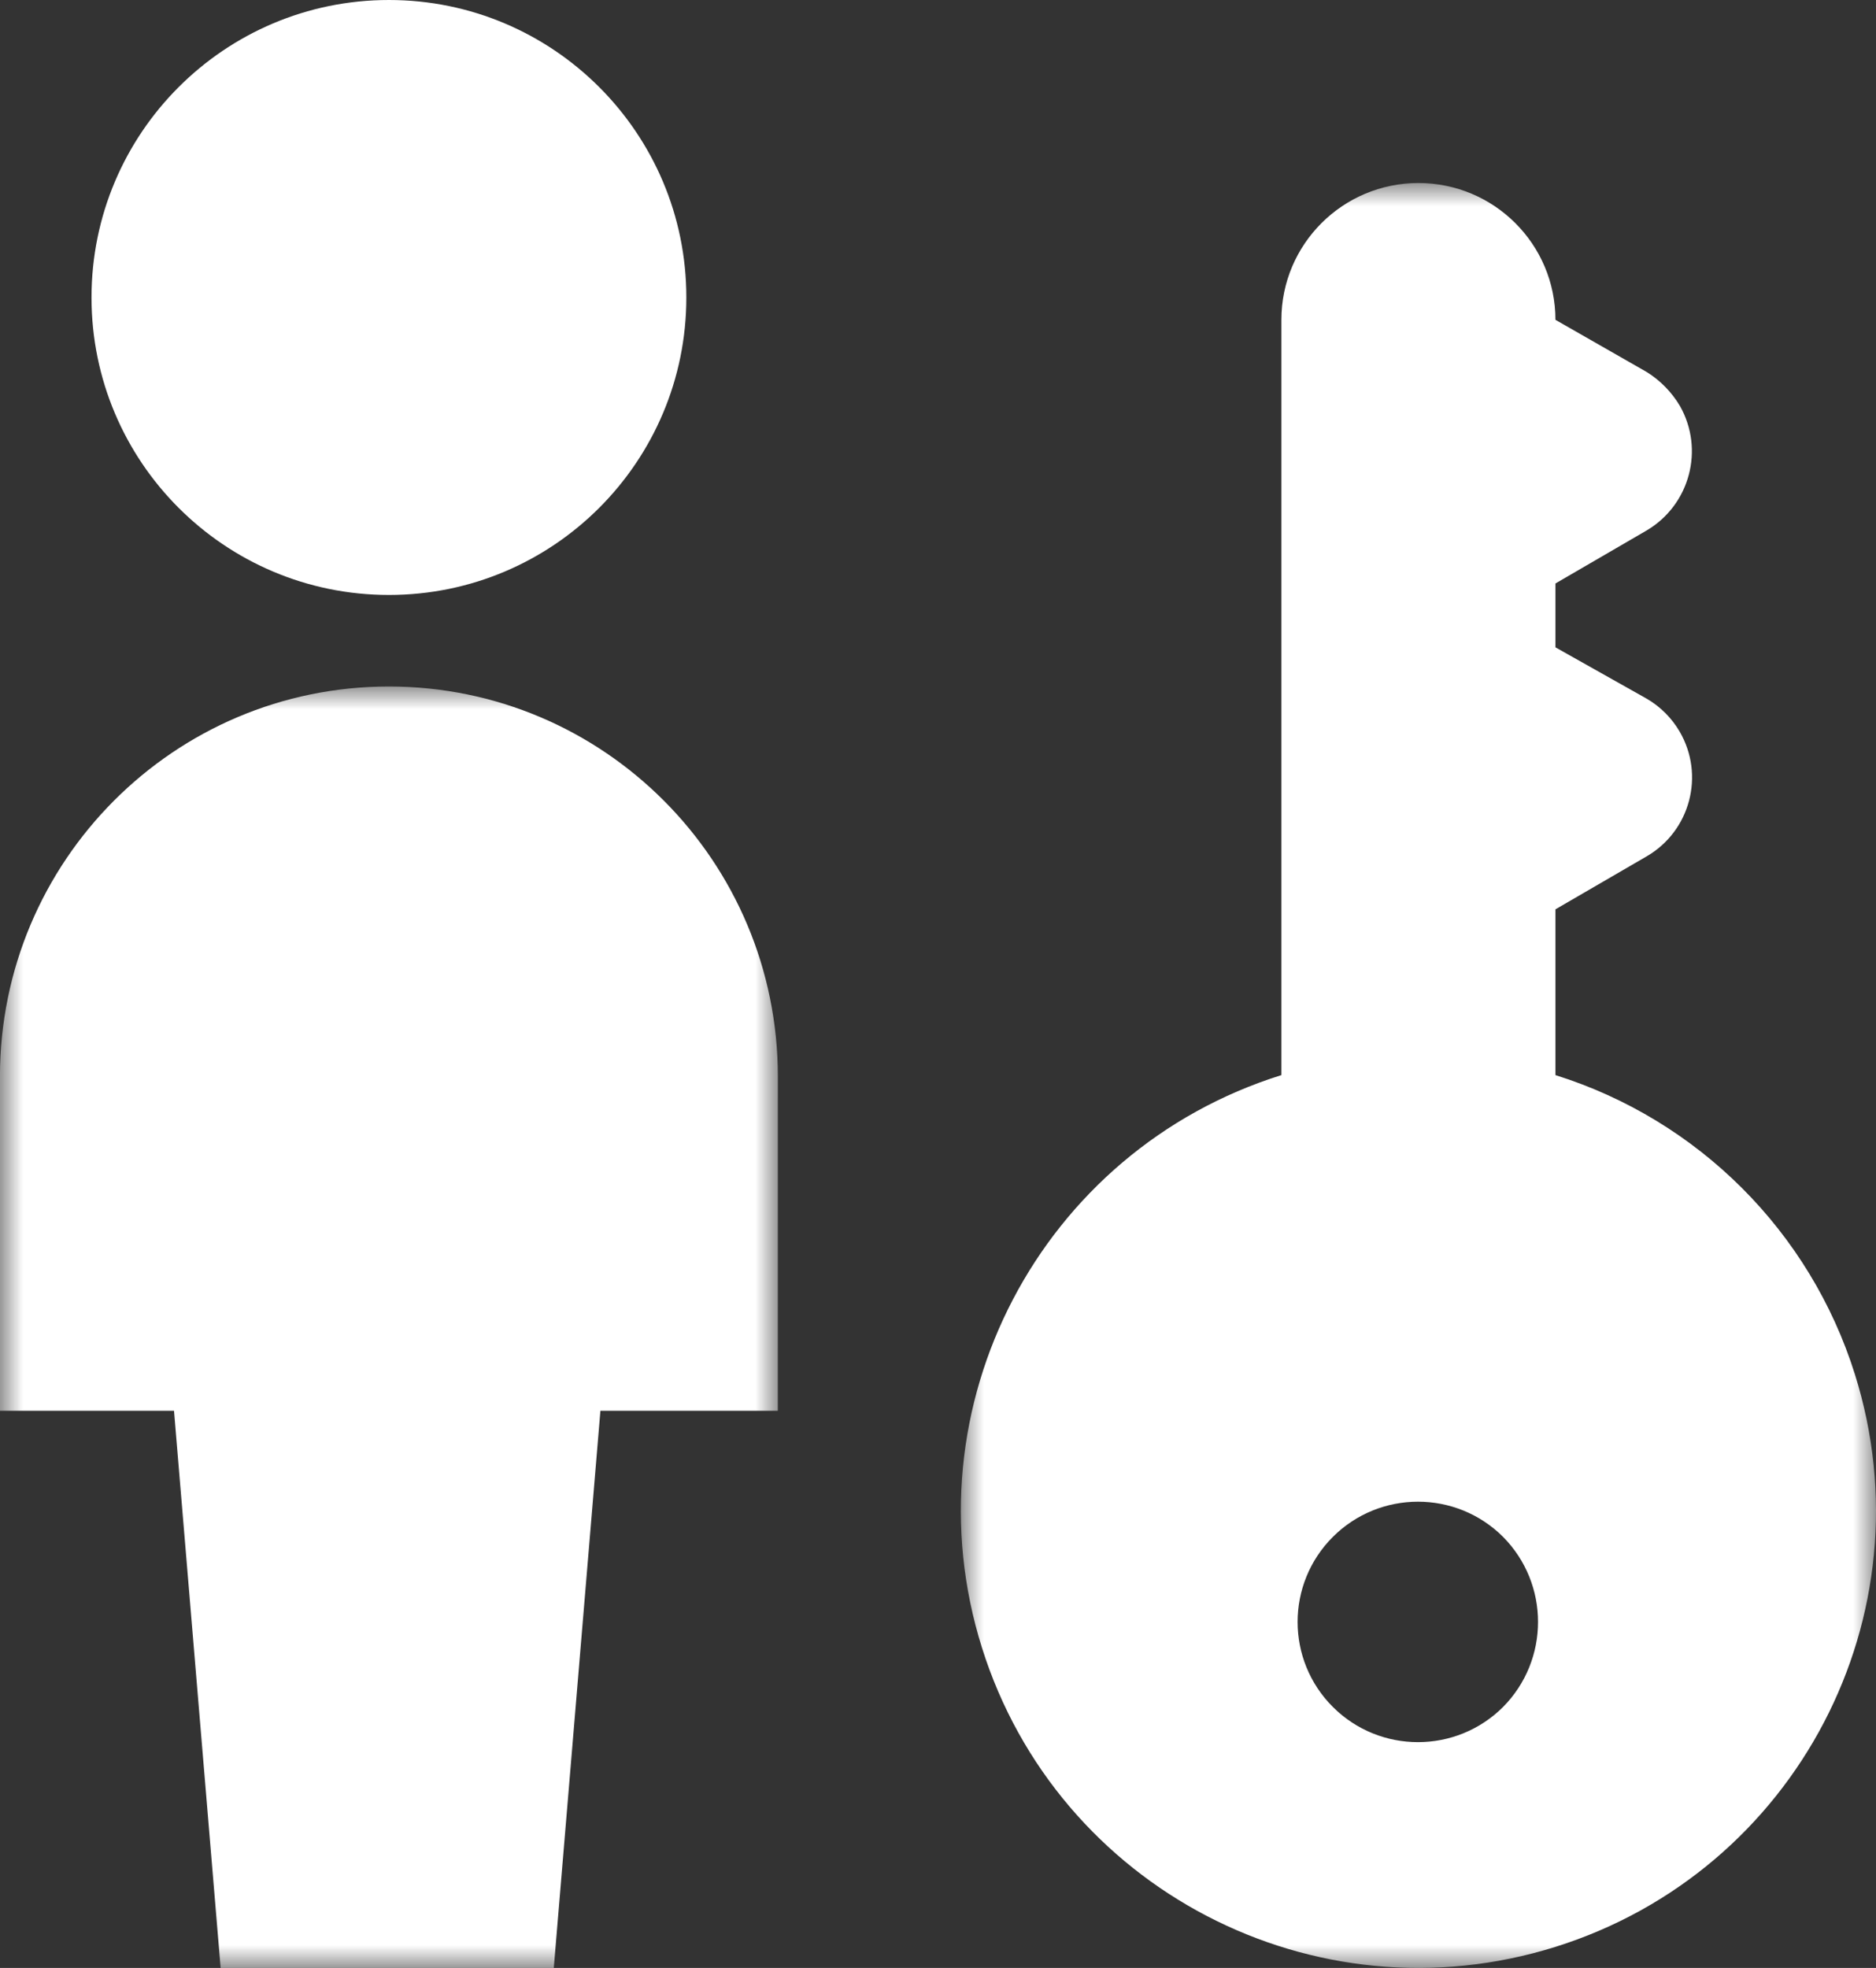
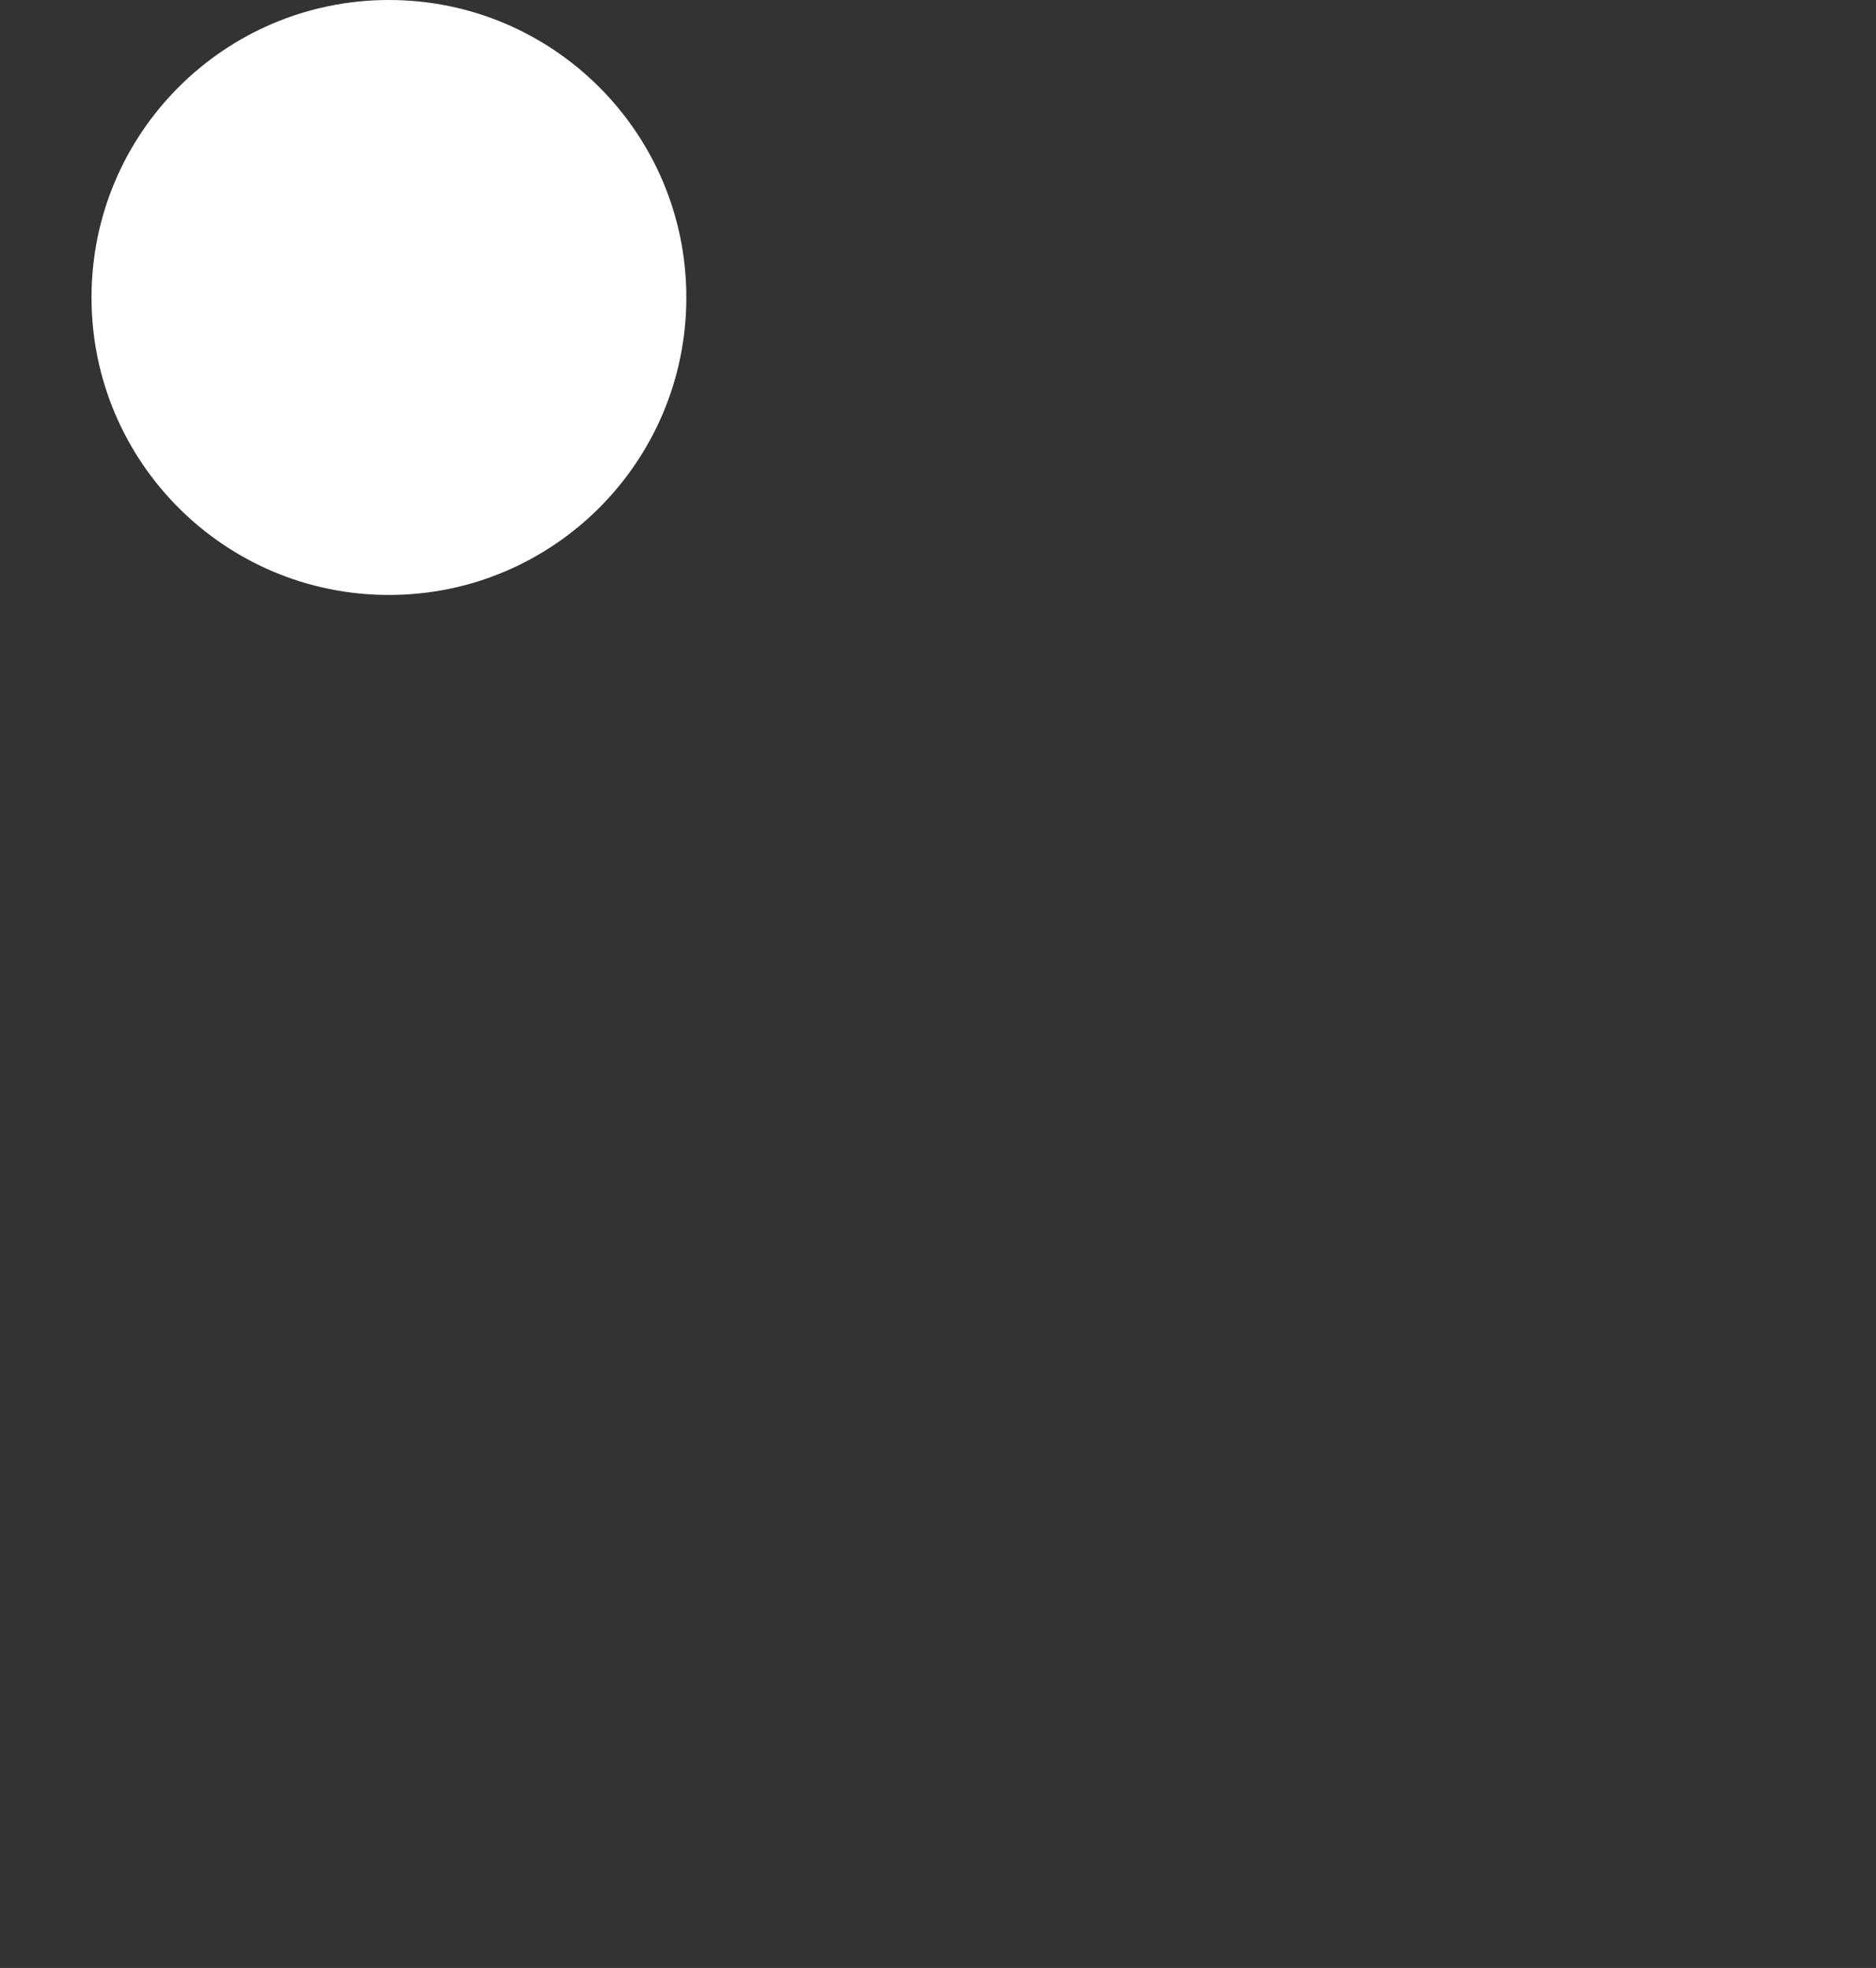
<svg xmlns="http://www.w3.org/2000/svg" height="43" viewBox="0 0 41 43" width="41">
  <rect x="0" y="0" width="41" height="43" fill="#333333" stroke="none" />
  <mask id="a" fill="#fff">
-     <path d="m0 0h17v28h-17z" fill="#fff" fill-rule="evenodd" />
-   </mask>
+     </mask>
  <mask id="b" fill="#fff">
-     <path d="m0 0h20v39h-20z" fill="#fff" fill-rule="evenodd" />
-   </mask>
+     </mask>
  <g fill="#fff" fill-rule="evenodd">
    <path d="m2 6.5c0 3.59 2.91 6.5 6.5 6.5 3.59 0 6.5-2.91 6.5-6.5 0-3.59-2.91-6.5-6.5-6.5-3.59 0-6.5 2.91-6.5 6.5" />
-     <path d="m17 8.524c0-4.708-3.805-8.524-8.5-8.524-4.694 0-8.501 3.816-8.501 8.524v7.301h3.804l1.019 12.175h7.281l1.019-12.175h3.877z" mask="url(#a)" transform="translate(0 15)" />
-     <path d="m11.851 33.296c-1.027 1.026-2.693 1.027-3.721.001-1.027-1.025-1.028-2.688-.001-3.715 1.027-1.026 2.693-1.027 3.721-.001 0 .001.001.001.001.001 1.017 1.03 1.017 2.684 0 3.714m1.143-13.804v-3.623l1.996-1.159c.952-.555 1.273-1.775.718-2.726-.173-.296-.421-.544-.718-.717l-1.996-1.123v-1.395l1.996-1.16c.941-.558 1.264-1.765.726-2.717-.179-.302-.428-.557-.726-.743l-1.996-1.141c0-1.651-1.341-2.989-2.994-2.989-1.654 0-2.995 1.338-2.995 2.989v16.503c-5.268 1.651-8.198 7.253-6.544 12.513 1.654 5.259 7.264 8.185 12.533 6.535 5.268-1.651 8.198-7.253 6.544-12.513-.979-3.116-3.424-5.557-6.544-6.535" mask="url(#b)" transform="translate(21 4)" />
  </g>
</svg>